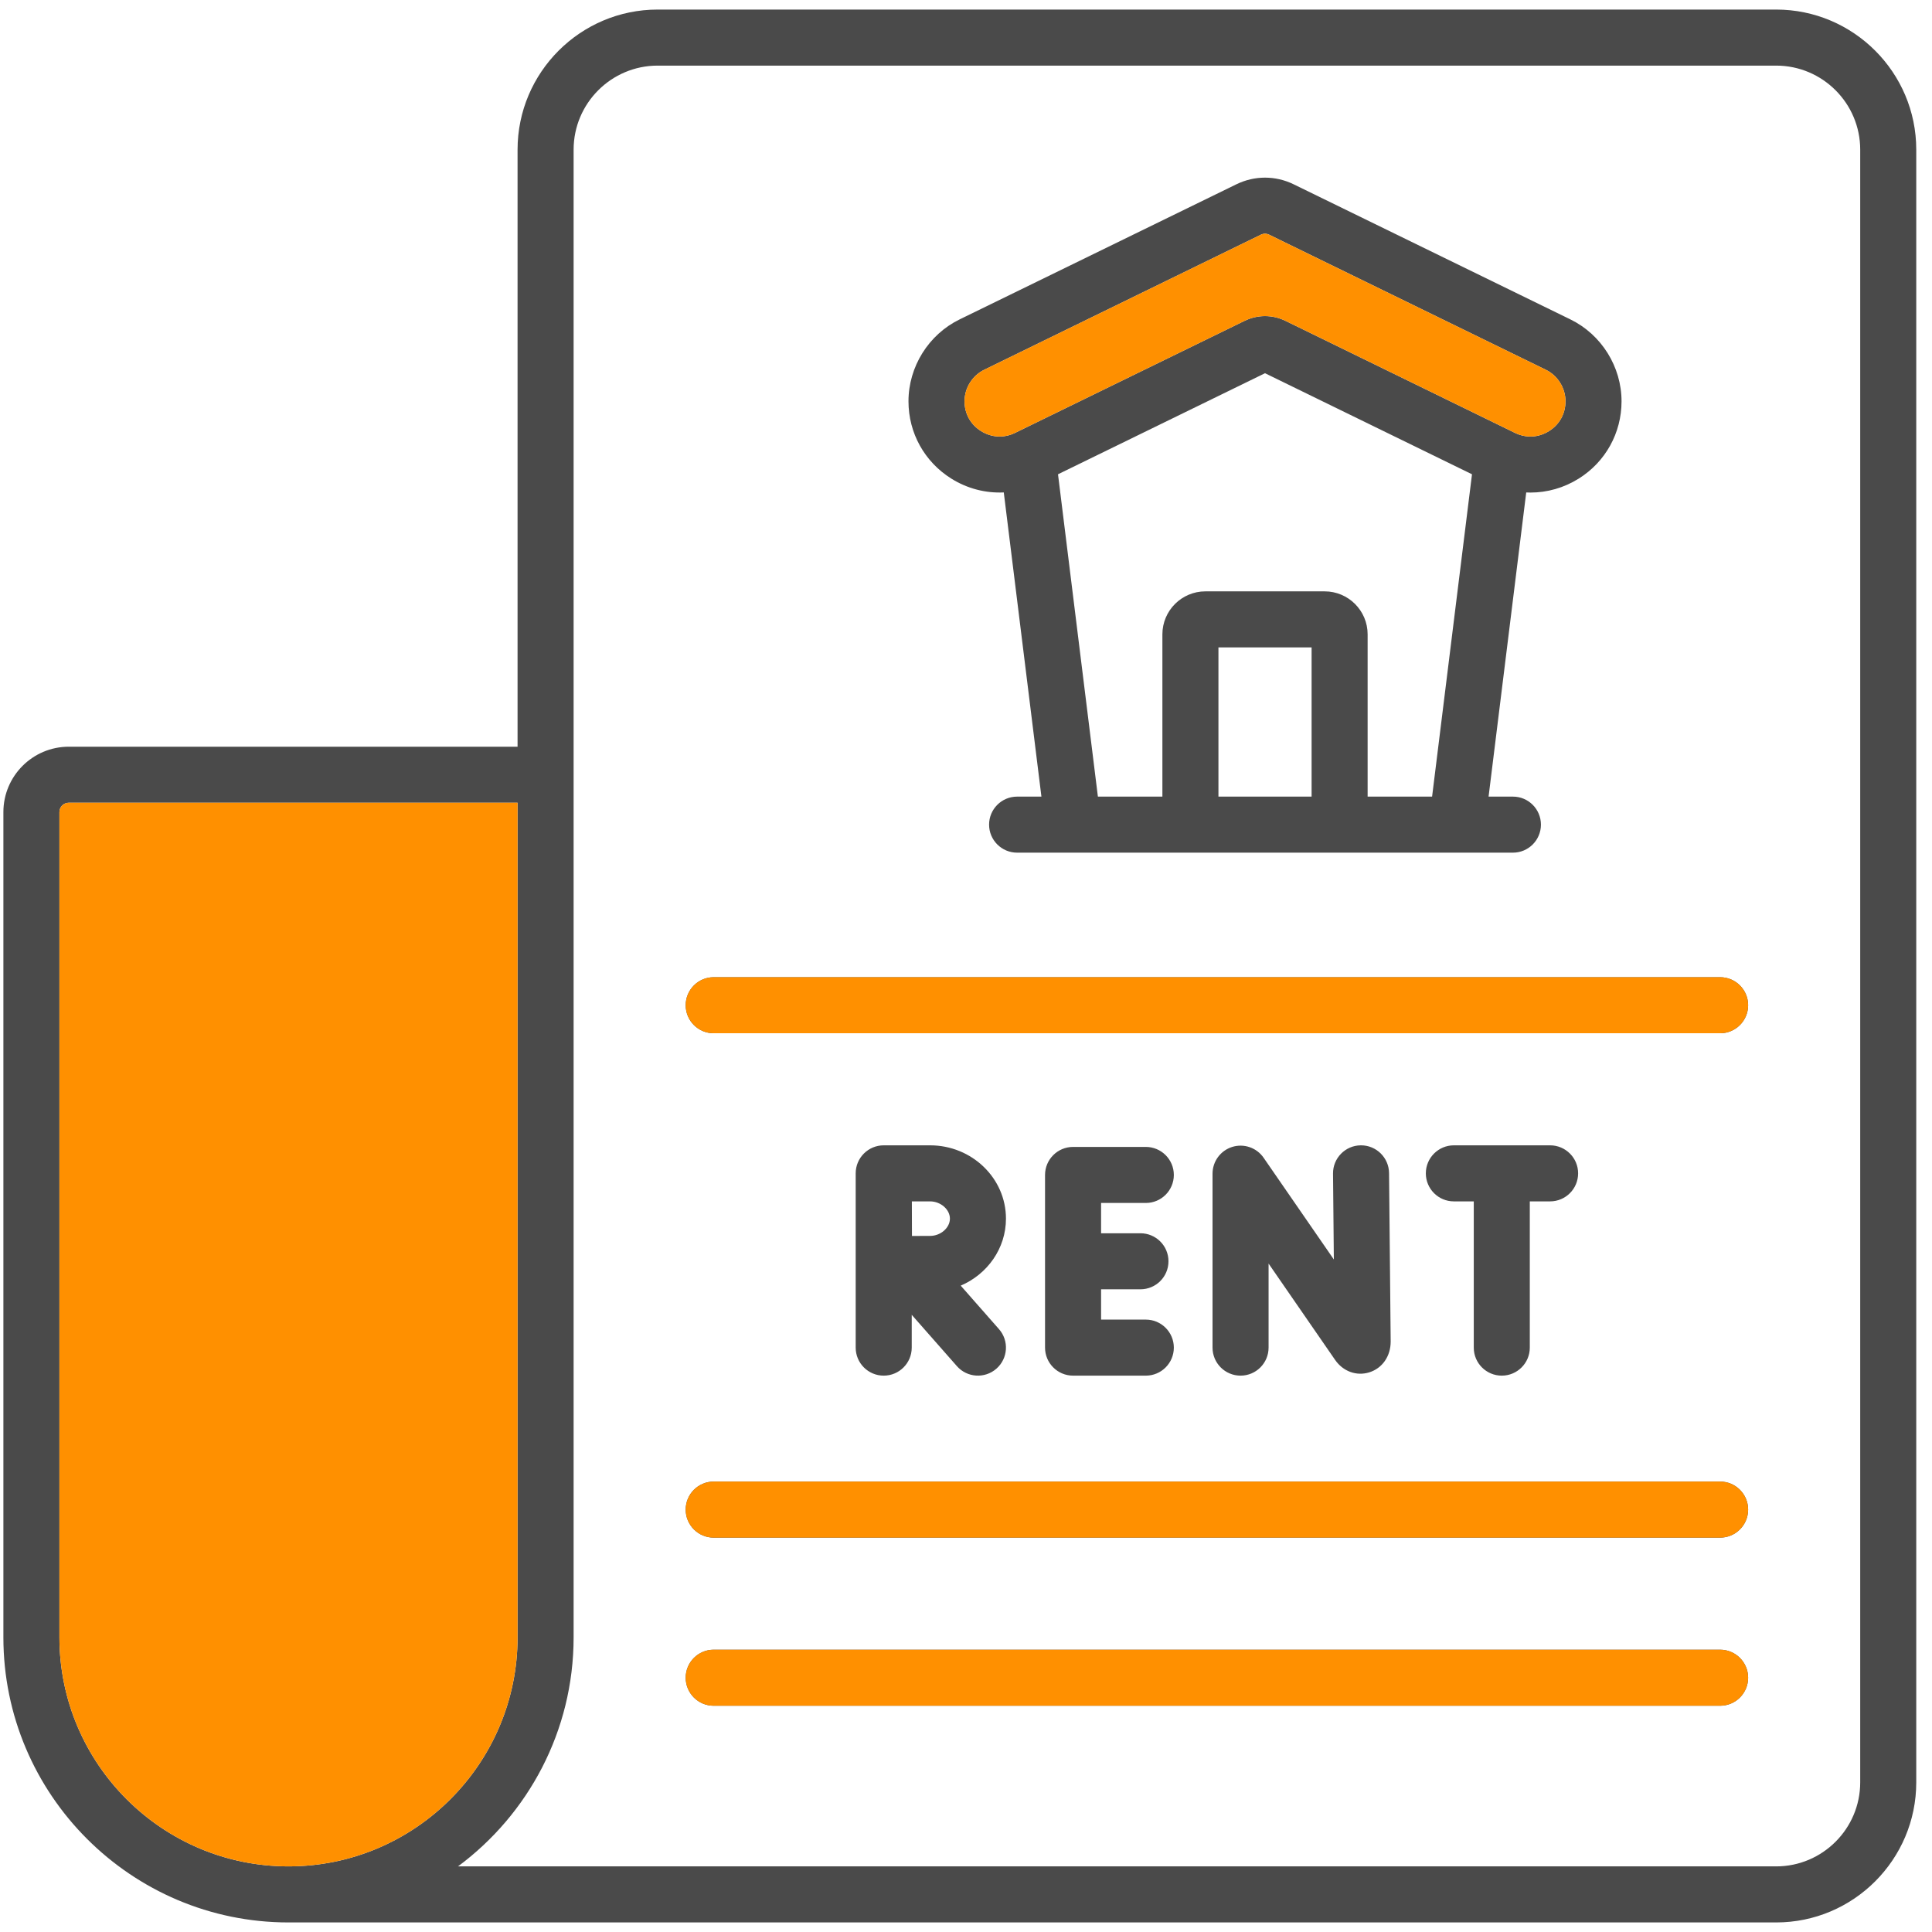
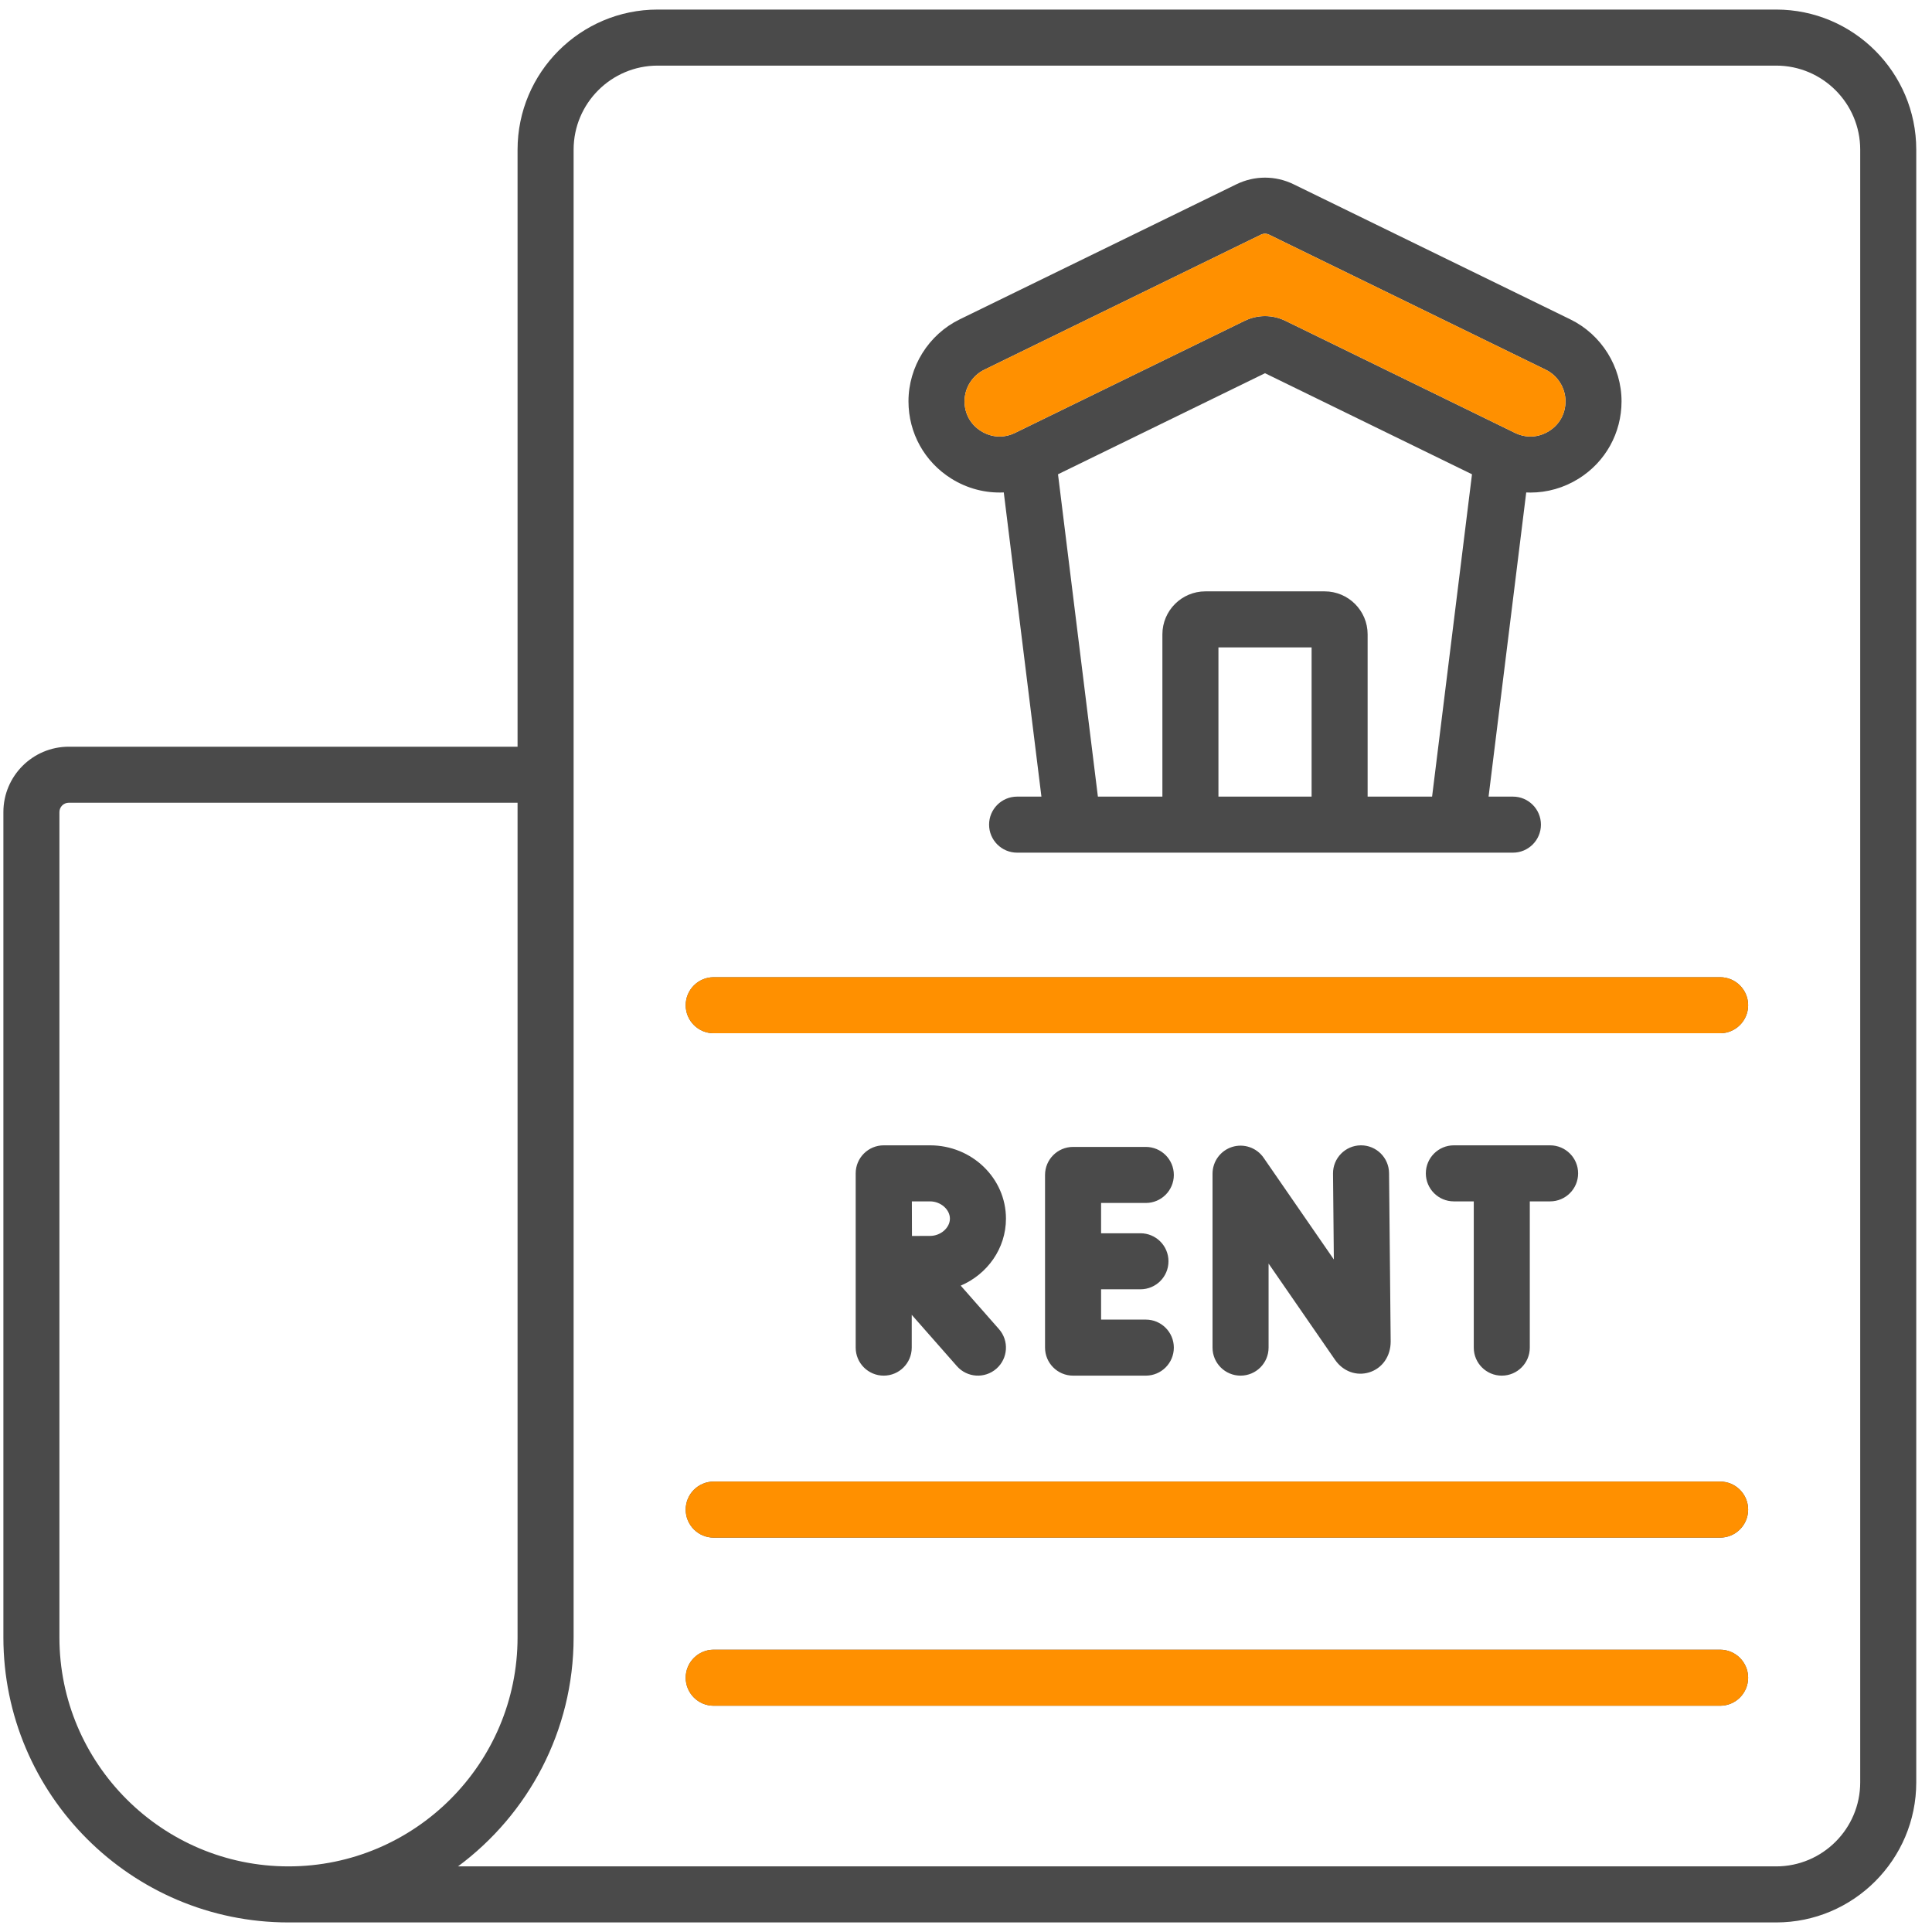
<svg xmlns="http://www.w3.org/2000/svg" width="101" height="101" viewBox="0 0 101 101" fill="none">
  <g clip-path="url(#clip0_480_2302)">
    <path d="M89.923 51.086H37.311C36.502 51.086 35.846 51.742 35.846 52.551C35.846 53.36 36.502 54.016 37.311 54.016H89.923C90.732 54.016 91.388 53.36 91.388 52.551C91.388 51.742 90.732 51.086 89.923 51.086ZM49.735 25.022C50.573 25.546 51.526 25.787 52.475 25.743L54.443 41.645H53.172C52.363 41.645 51.707 42.301 51.707 43.11C51.707 43.919 52.363 44.575 53.172 44.575H79.092C79.901 44.575 80.556 43.919 80.556 43.11C80.556 42.301 79.901 41.645 79.092 41.645H77.819L79.787 25.744C79.86 25.747 79.934 25.75 80.007 25.75C80.883 25.75 81.755 25.506 82.529 25.022C83.932 24.146 84.77 22.634 84.77 20.98C84.77 19.172 83.72 17.49 82.095 16.697L67.631 9.636C66.678 9.17 65.585 9.17 64.632 9.636L50.168 16.697C48.543 17.49 47.493 19.172 47.493 20.98C47.493 22.634 48.331 24.145 49.735 25.022ZM68.567 41.645H63.697V33.845H68.567V41.645ZM74.866 41.645H71.496V33.161C71.496 31.923 70.489 30.915 69.25 30.915H63.013C61.775 30.915 60.767 31.923 60.767 33.161V41.645H57.395L55.31 24.794L66.132 19.511L76.952 24.794L74.866 41.645ZM51.454 19.329L65.917 12.268C66.053 12.202 66.21 12.202 66.346 12.268L80.81 19.329C81.436 19.635 81.84 20.283 81.84 20.98C81.84 21.627 81.526 22.195 80.977 22.537C80.428 22.881 79.779 22.914 79.198 22.63L67.203 16.774C66.522 16.441 65.742 16.441 65.061 16.774L53.065 22.63C52.484 22.914 51.836 22.88 51.287 22.537C50.738 22.195 50.423 21.627 50.423 20.98C50.423 20.283 50.828 19.635 51.454 19.329ZM92.853 0.5H34.381C30.342 0.5 27.057 3.786 27.057 7.824V39.036H3.595C1.71 39.036 0.177 40.569 0.177 42.454V85.595C0.177 93.814 6.863 100.5 15.082 100.5H92.853C96.891 100.5 100.177 97.215 100.177 93.176V7.824C100.177 3.786 96.891 0.5 92.853 0.5ZM15.082 97.57C8.479 97.57 3.106 92.198 3.106 85.595V42.454C3.106 42.184 3.326 41.965 3.595 41.965H27.057V85.595C27.057 92.198 21.685 97.57 15.082 97.57ZM97.247 93.176C97.247 95.599 95.276 97.57 92.853 97.57H23.944C27.608 94.852 29.987 90.497 29.987 85.595V7.824C29.987 5.401 31.958 3.43 34.381 3.43H92.853C95.276 3.43 97.247 5.401 97.247 7.824V93.176ZM52.589 63.707C52.589 61.594 50.809 59.875 48.622 59.875H46.201C46.201 59.875 46.2 59.875 46.2 59.875C46.199 59.875 46.199 59.875 46.198 59.875C45.389 59.875 44.733 60.531 44.733 61.34V70.45C44.733 71.259 45.389 71.915 46.198 71.915C47.007 71.915 47.663 71.259 47.663 70.45V68.735L50.024 71.418C50.56 72.027 51.486 72.082 52.091 71.55C52.699 71.015 52.758 70.089 52.223 69.482L50.224 67.21C51.615 66.614 52.589 65.27 52.589 63.707ZM48.622 64.61C48.393 64.61 48.04 64.611 47.675 64.613C47.673 64.262 47.672 63.174 47.67 62.805H48.622C49.175 62.805 49.659 63.227 49.659 63.707C49.659 64.188 49.175 64.61 48.622 64.61ZM59.9 62.888C60.709 62.888 61.365 62.232 61.365 61.423C61.365 60.614 60.709 59.958 59.9 59.958H56.097C55.288 59.958 54.632 60.614 54.632 61.423V70.45C54.632 71.259 55.288 71.915 56.097 71.915H59.9C60.709 71.915 61.365 71.259 61.365 70.45C61.365 69.641 60.709 68.985 59.9 68.985H57.562V67.401H59.62C60.429 67.401 61.085 66.746 61.085 65.936C61.085 65.127 60.429 64.472 59.62 64.472H57.562V62.888H59.9V62.888ZM64.417 59.958C63.805 60.149 63.388 60.716 63.388 61.357V70.45C63.388 71.259 64.044 71.915 64.853 71.915C65.662 71.915 66.318 71.259 66.318 70.45V66.056L69.796 71.093C70.214 71.696 70.916 71.951 71.584 71.742C72.263 71.53 72.702 70.902 72.701 70.129L72.616 61.326C72.608 60.522 71.954 59.875 71.152 59.875H71.137C70.328 59.883 69.679 60.545 69.687 61.354L69.73 65.842L66.058 60.524C65.694 59.997 65.029 59.768 64.417 59.958ZM89.923 77.453H37.311C36.502 77.453 35.846 78.109 35.846 78.918C35.846 79.727 36.502 80.383 37.311 80.383H89.923C90.732 80.383 91.388 79.727 91.388 78.918C91.388 78.109 90.732 77.453 89.923 77.453ZM89.923 86.242H37.311C36.502 86.242 35.846 86.898 35.846 87.707C35.846 88.516 36.502 89.172 37.311 89.172H89.923C90.732 89.172 91.388 88.516 91.388 87.707C91.388 86.898 90.732 86.242 89.923 86.242ZM78.509 71.915C79.318 71.915 79.974 71.259 79.974 70.45V62.805H81.035C81.844 62.805 82.5 62.149 82.5 61.34C82.5 60.531 81.844 59.875 81.035 59.875H76.004C75.195 59.875 74.539 60.531 74.539 61.34C74.539 62.149 75.195 62.805 76.004 62.805H77.045V70.45C77.044 71.259 77.7 71.915 78.509 71.915Z" fill="#4A4A4A" />
    <path d="M51.454 19.329L65.917 12.268C66.053 12.202 66.21 12.202 66.346 12.268L80.81 19.329C81.436 19.635 81.84 20.283 81.84 20.98C81.84 21.627 81.526 22.195 80.977 22.537C80.428 22.881 79.779 22.914 79.198 22.63L67.203 16.774C66.522 16.441 65.742 16.441 65.061 16.774L53.065 22.63C52.484 22.914 51.836 22.88 51.287 22.537C50.738 22.195 50.423 21.627 50.423 20.98C50.423 20.283 50.828 19.635 51.454 19.329Z" fill="#FF9000" />
    <path fill-rule="evenodd" clip-rule="evenodd" d="M89.923 51.086H37.311C36.502 51.086 35.846 51.742 35.846 52.551C35.846 53.36 36.502 54.016 37.311 54.016H89.923C90.732 54.016 91.388 53.36 91.388 52.551C91.388 51.742 90.732 51.086 89.923 51.086ZM89.923 77.453H37.311C36.502 77.453 35.846 78.109 35.846 78.918C35.846 79.727 36.502 80.383 37.311 80.383H89.923C90.732 80.383 91.388 79.727 91.388 78.918C91.388 78.109 90.732 77.453 89.923 77.453ZM89.923 86.242H37.311C36.502 86.242 35.846 86.898 35.846 87.707C35.846 88.516 36.502 89.172 37.311 89.172H89.923C90.732 89.172 91.388 88.516 91.388 87.707C91.388 86.898 90.732 86.242 89.923 86.242Z" fill="#FF9000" />
-     <path d="M15.082 97.57C8.479 97.57 3.106 92.198 3.106 85.595V42.454C3.106 42.184 3.326 41.965 3.595 41.965H27.057V85.595C27.057 92.198 21.685 97.57 15.082 97.57Z" fill="#FF9000" />
  </g>
  <defs>
    <clipPath id="clip0_480_2302">
      <rect width="100" height="100" fill="white" transform="translate(0.177 0.5)" />
    </clipPath>
  </defs>
</svg>